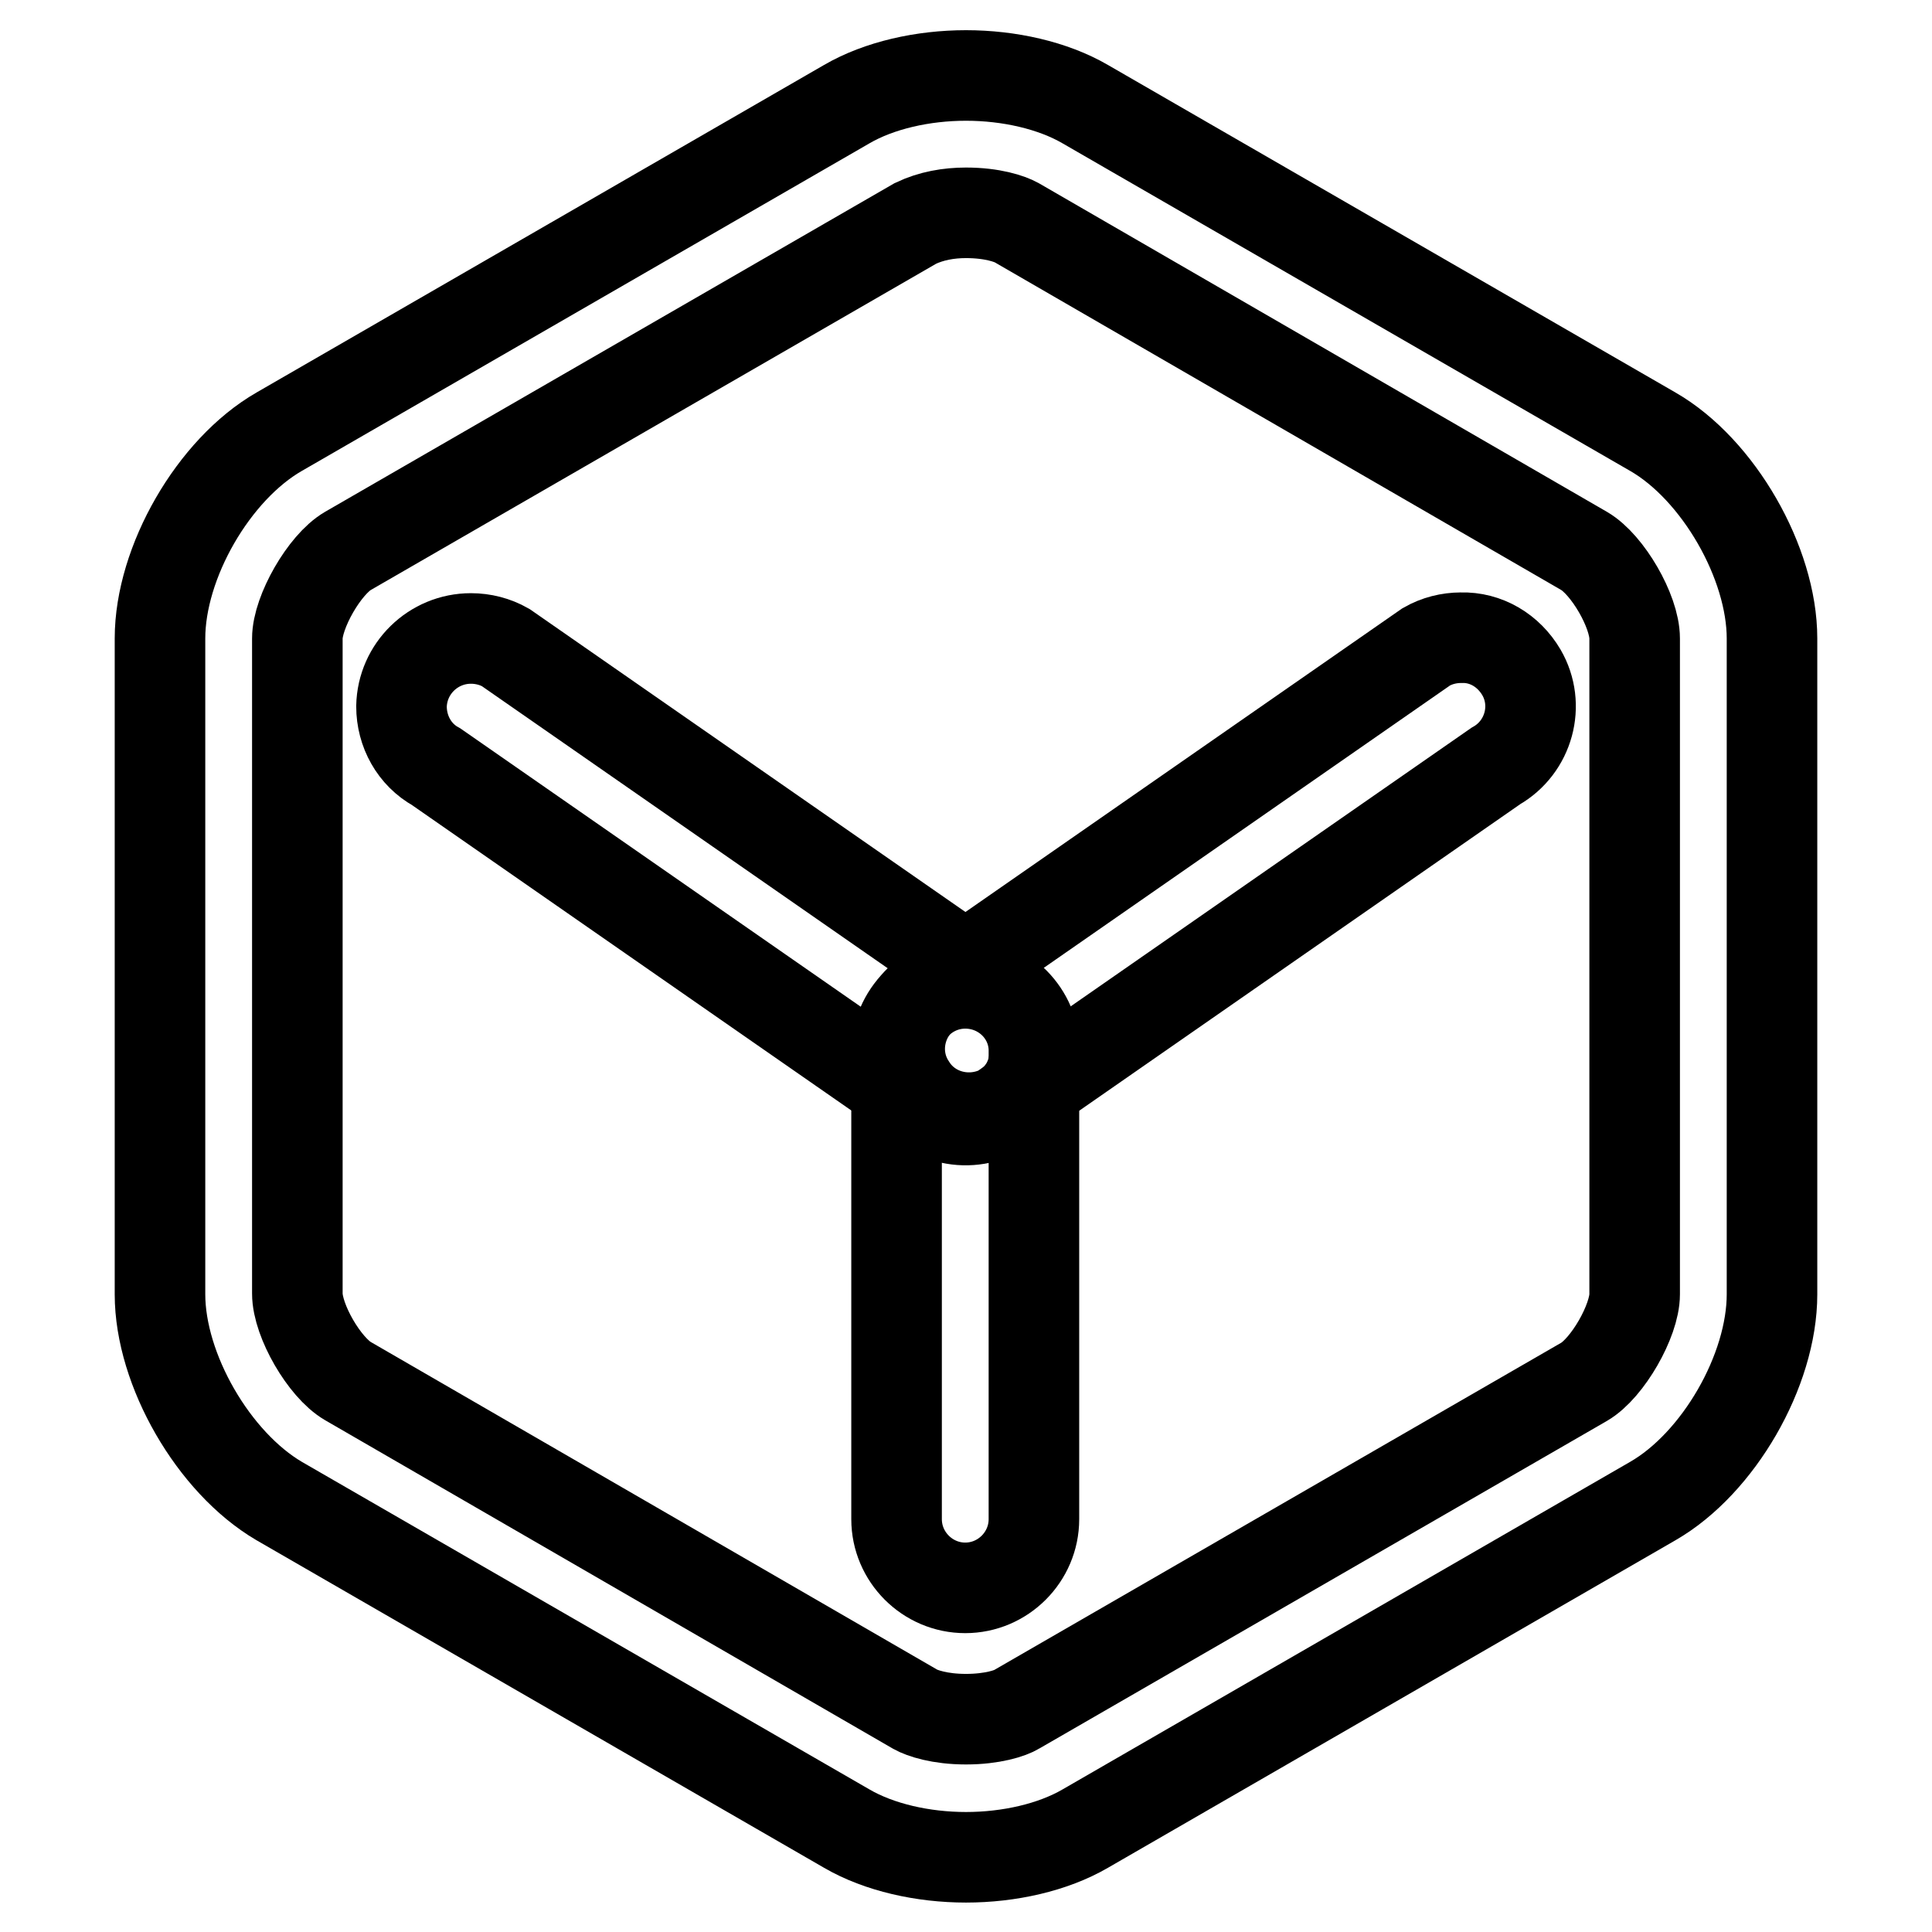
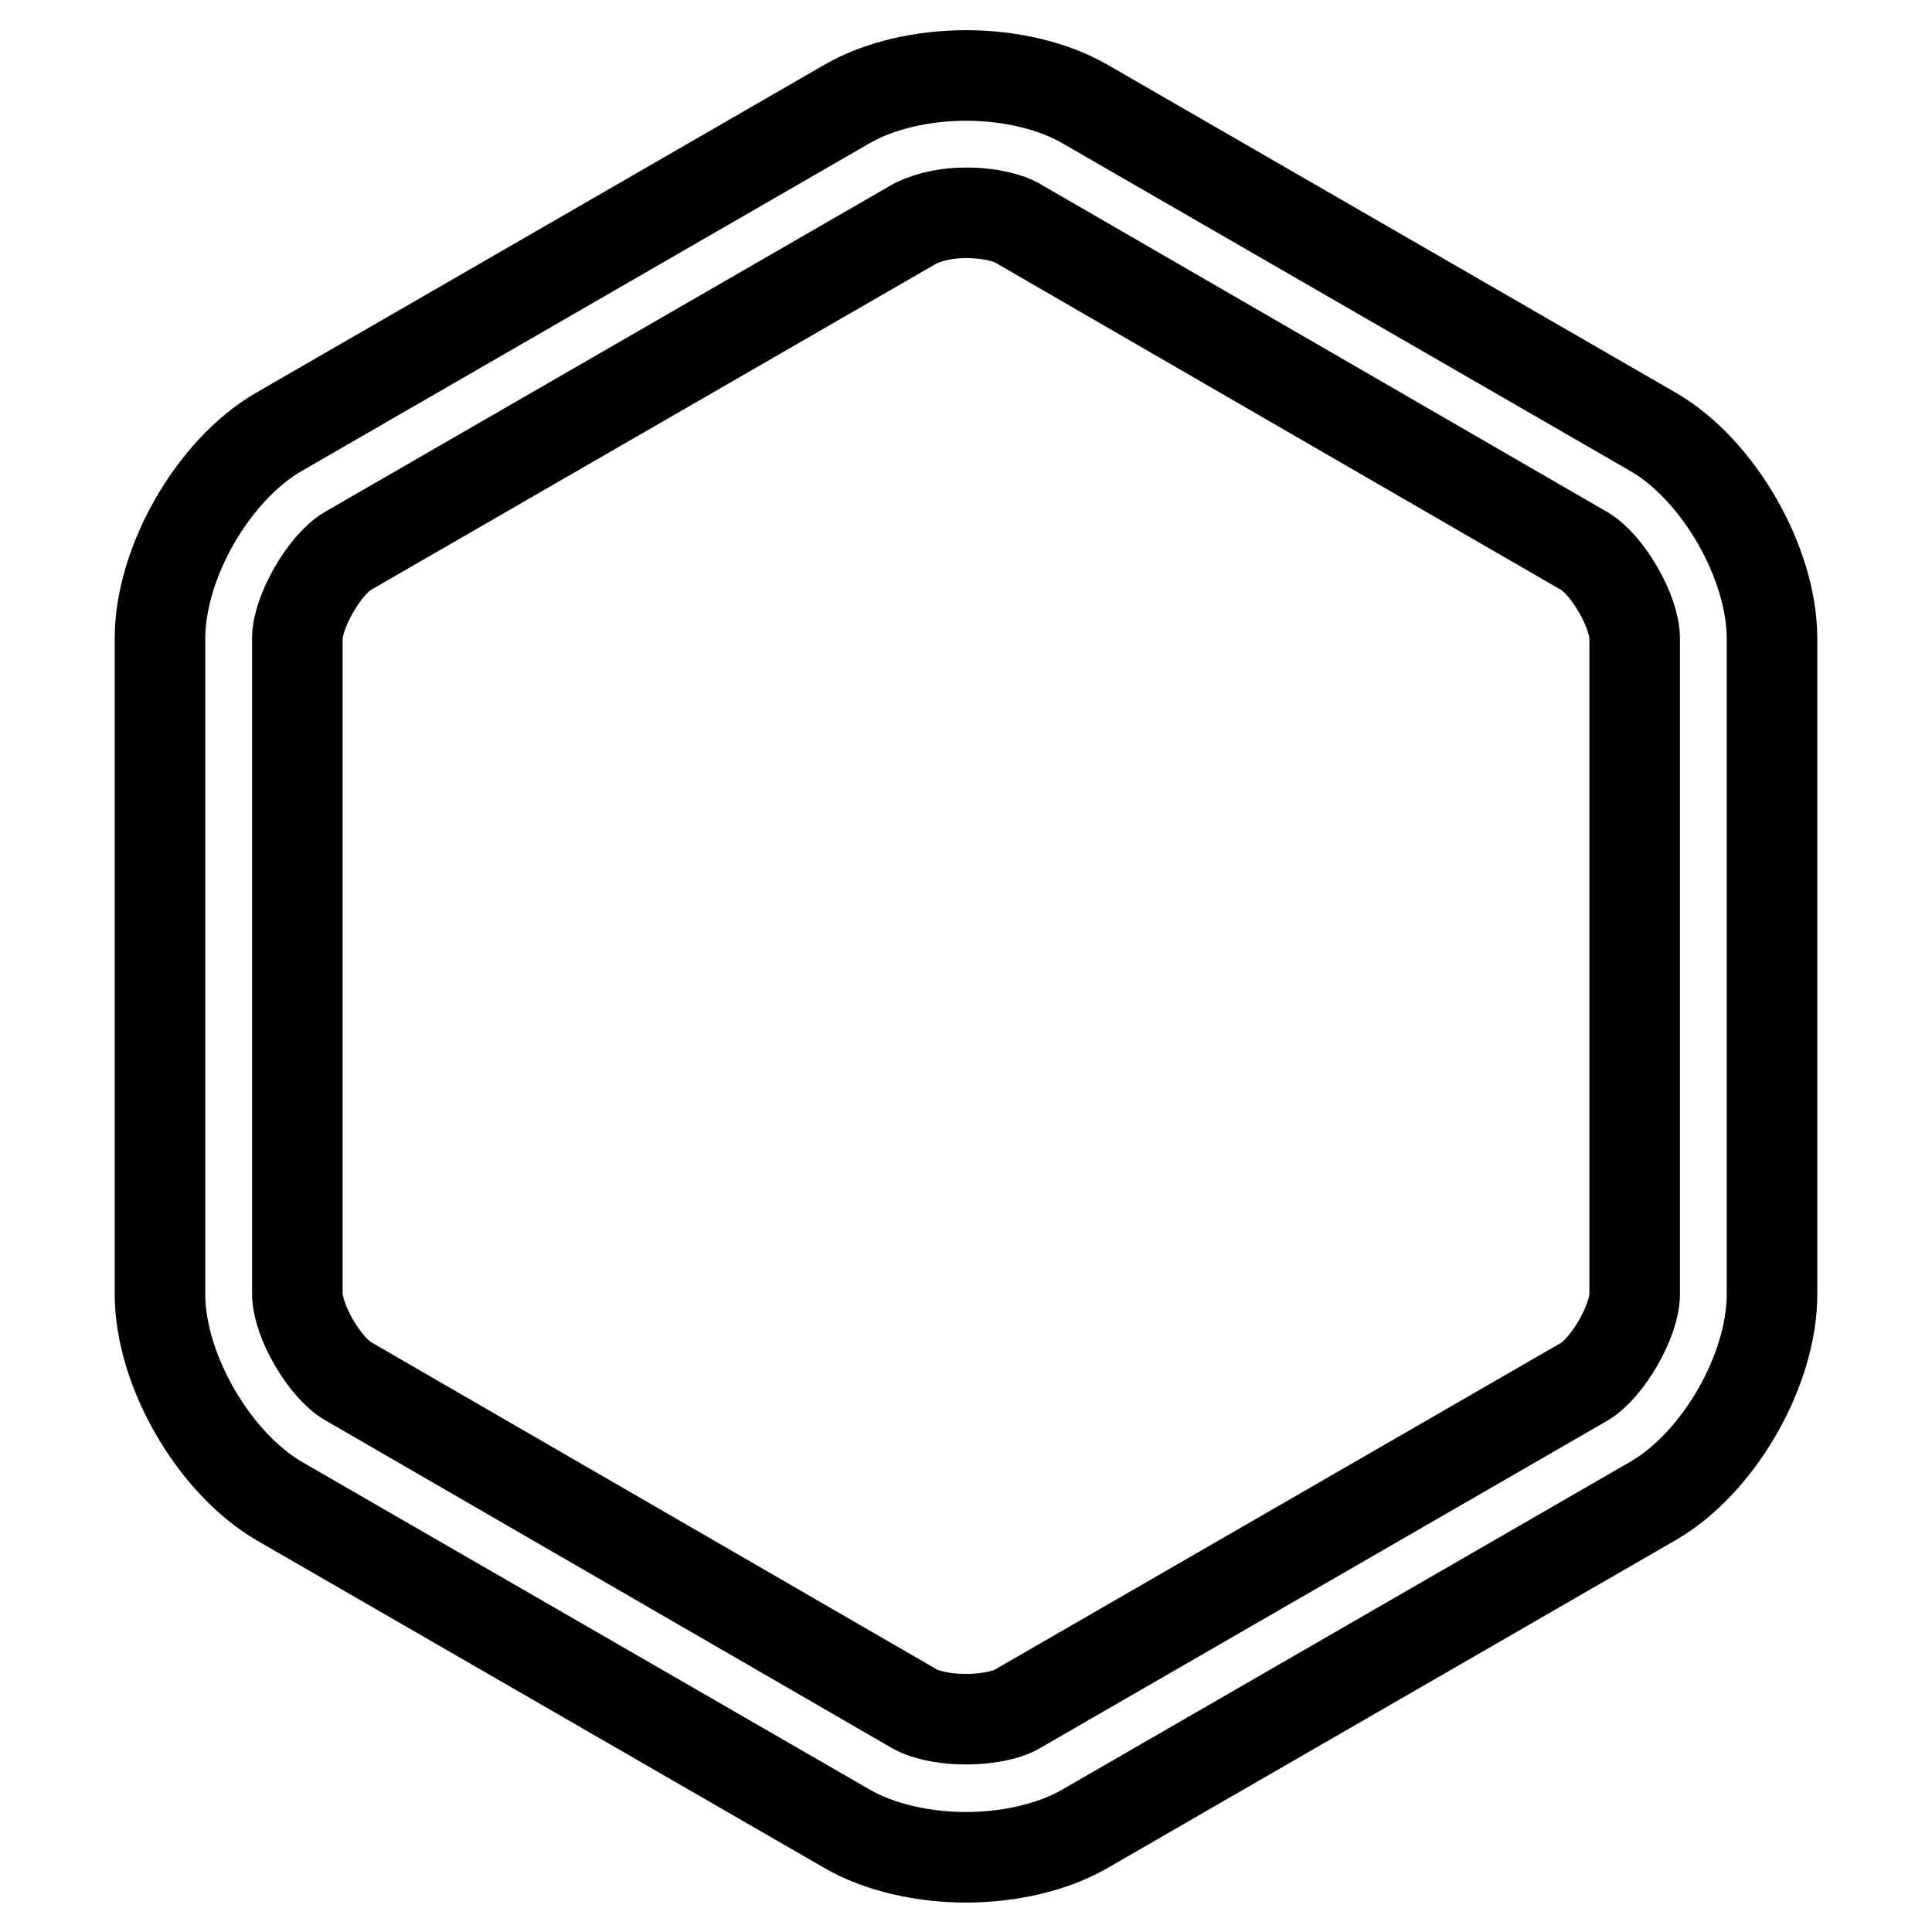
<svg xmlns="http://www.w3.org/2000/svg" version="1.1" x="0px" y="0px" viewBox="0 0 256 256" enable-background="new 0 0 256 256" xml:space="preserve">
  <g>
    <path stroke-width="12" fill-opacity="0" stroke="#000000" d="M128,28.2c3.5,0,5.8,0.8,6.7,1.3L209.9,73c3.1,1.8,6.7,8,6.7,11.6v86.9c0,3.5-3.6,9.8-6.7,11.6l-75.2,43.4 c-0.8,0.5-3.2,1.3-6.7,1.3c-3.5,0-5.8-0.8-6.7-1.3L46.1,183c-3.1-1.8-6.7-8-6.7-11.6V84.6c0-3.5,3.6-9.8,6.7-11.6l75.2-43.4 C123.4,28.6,125.7,28.2,128,28.2 M128,10c-5.7,0-11.5,1.3-15.8,3.8L37,57.2c-8.7,5-15.8,17.3-15.8,27.4v86.9 c0,10,7.1,22.3,15.8,27.4l75.2,43.4c4.3,2.5,10.1,3.8,15.8,3.8s11.5-1.3,15.8-3.8l75.2-43.4c8.7-5,15.8-17.3,15.8-27.4V84.6 c0-10-7.1-22.4-15.8-27.4l-75.2-43.4C139.5,11.3,133.7,10,128,10z" />
-     <path stroke-width="12" fill-opacity="0" stroke="#000000" d="M193.6,84.5c-1.6,0-3.2,0.4-4.6,1.2l-65.6,45.6c-4.2,2.7-5.5,8.4-2.7,12.6c2.5,4,7.7,5.3,11.9,3.2 l65.6-45.6c4.4-2.5,5.9-8.1,3.4-12.4C199.9,86.2,196.9,84.4,193.6,84.5z" />
-     <path stroke-width="12" fill-opacity="0" stroke="#000000" d="M62.4,84.6c-5,0-9.1,4-9.2,9c0,3.3,1.7,6.4,4.6,8l65.6,45.6c4.4,2.5,9.9,1,12.5-3.3c2.5-4.4,1-9.9-3.3-12.5 L67,85.8C65.6,85,64,84.6,62.4,84.6L62.4,84.6z" />
-     <path stroke-width="12" fill-opacity="0" stroke="#000000" d="M127.9,130.3c-5,0-9.1,4.1-9.1,9.1l0,0v61.9c0,5,4.1,9.1,9.1,9.1c5,0,9.1-4.1,9.1-9.1l0,0v-61.9 C137.1,134.4,133,130.3,127.9,130.3L127.9,130.3z" />
  </g>
</svg>